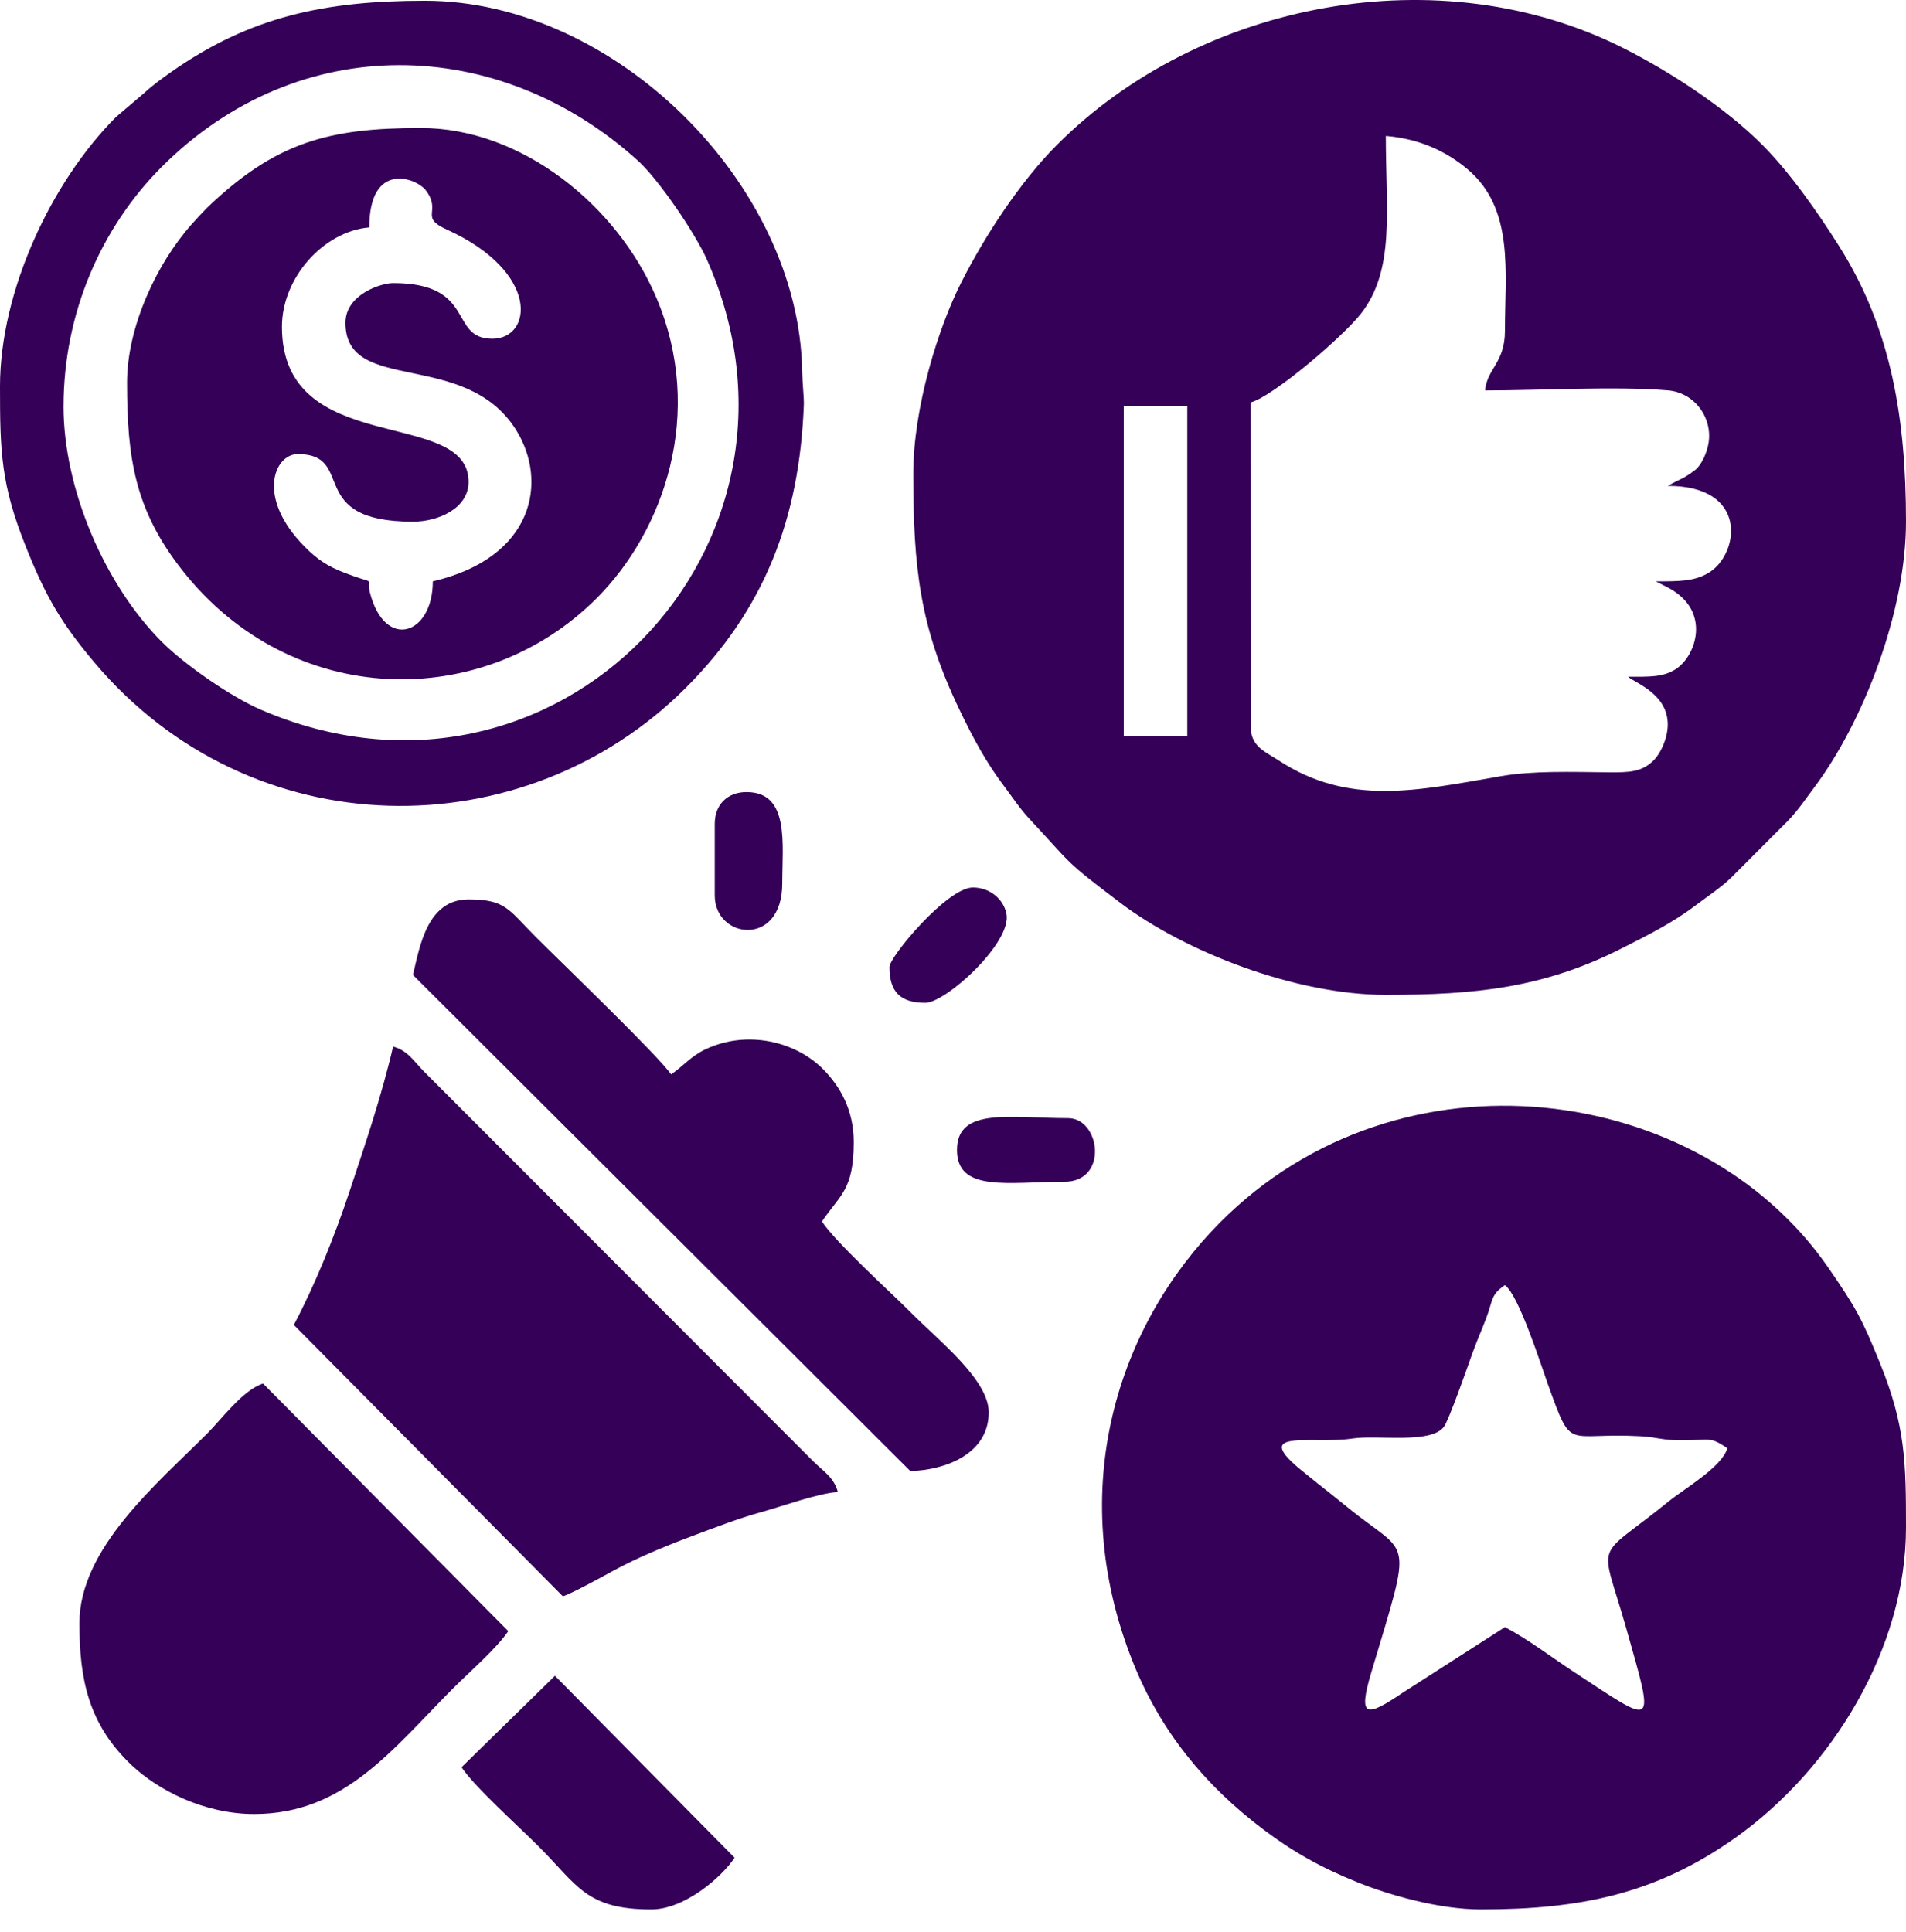
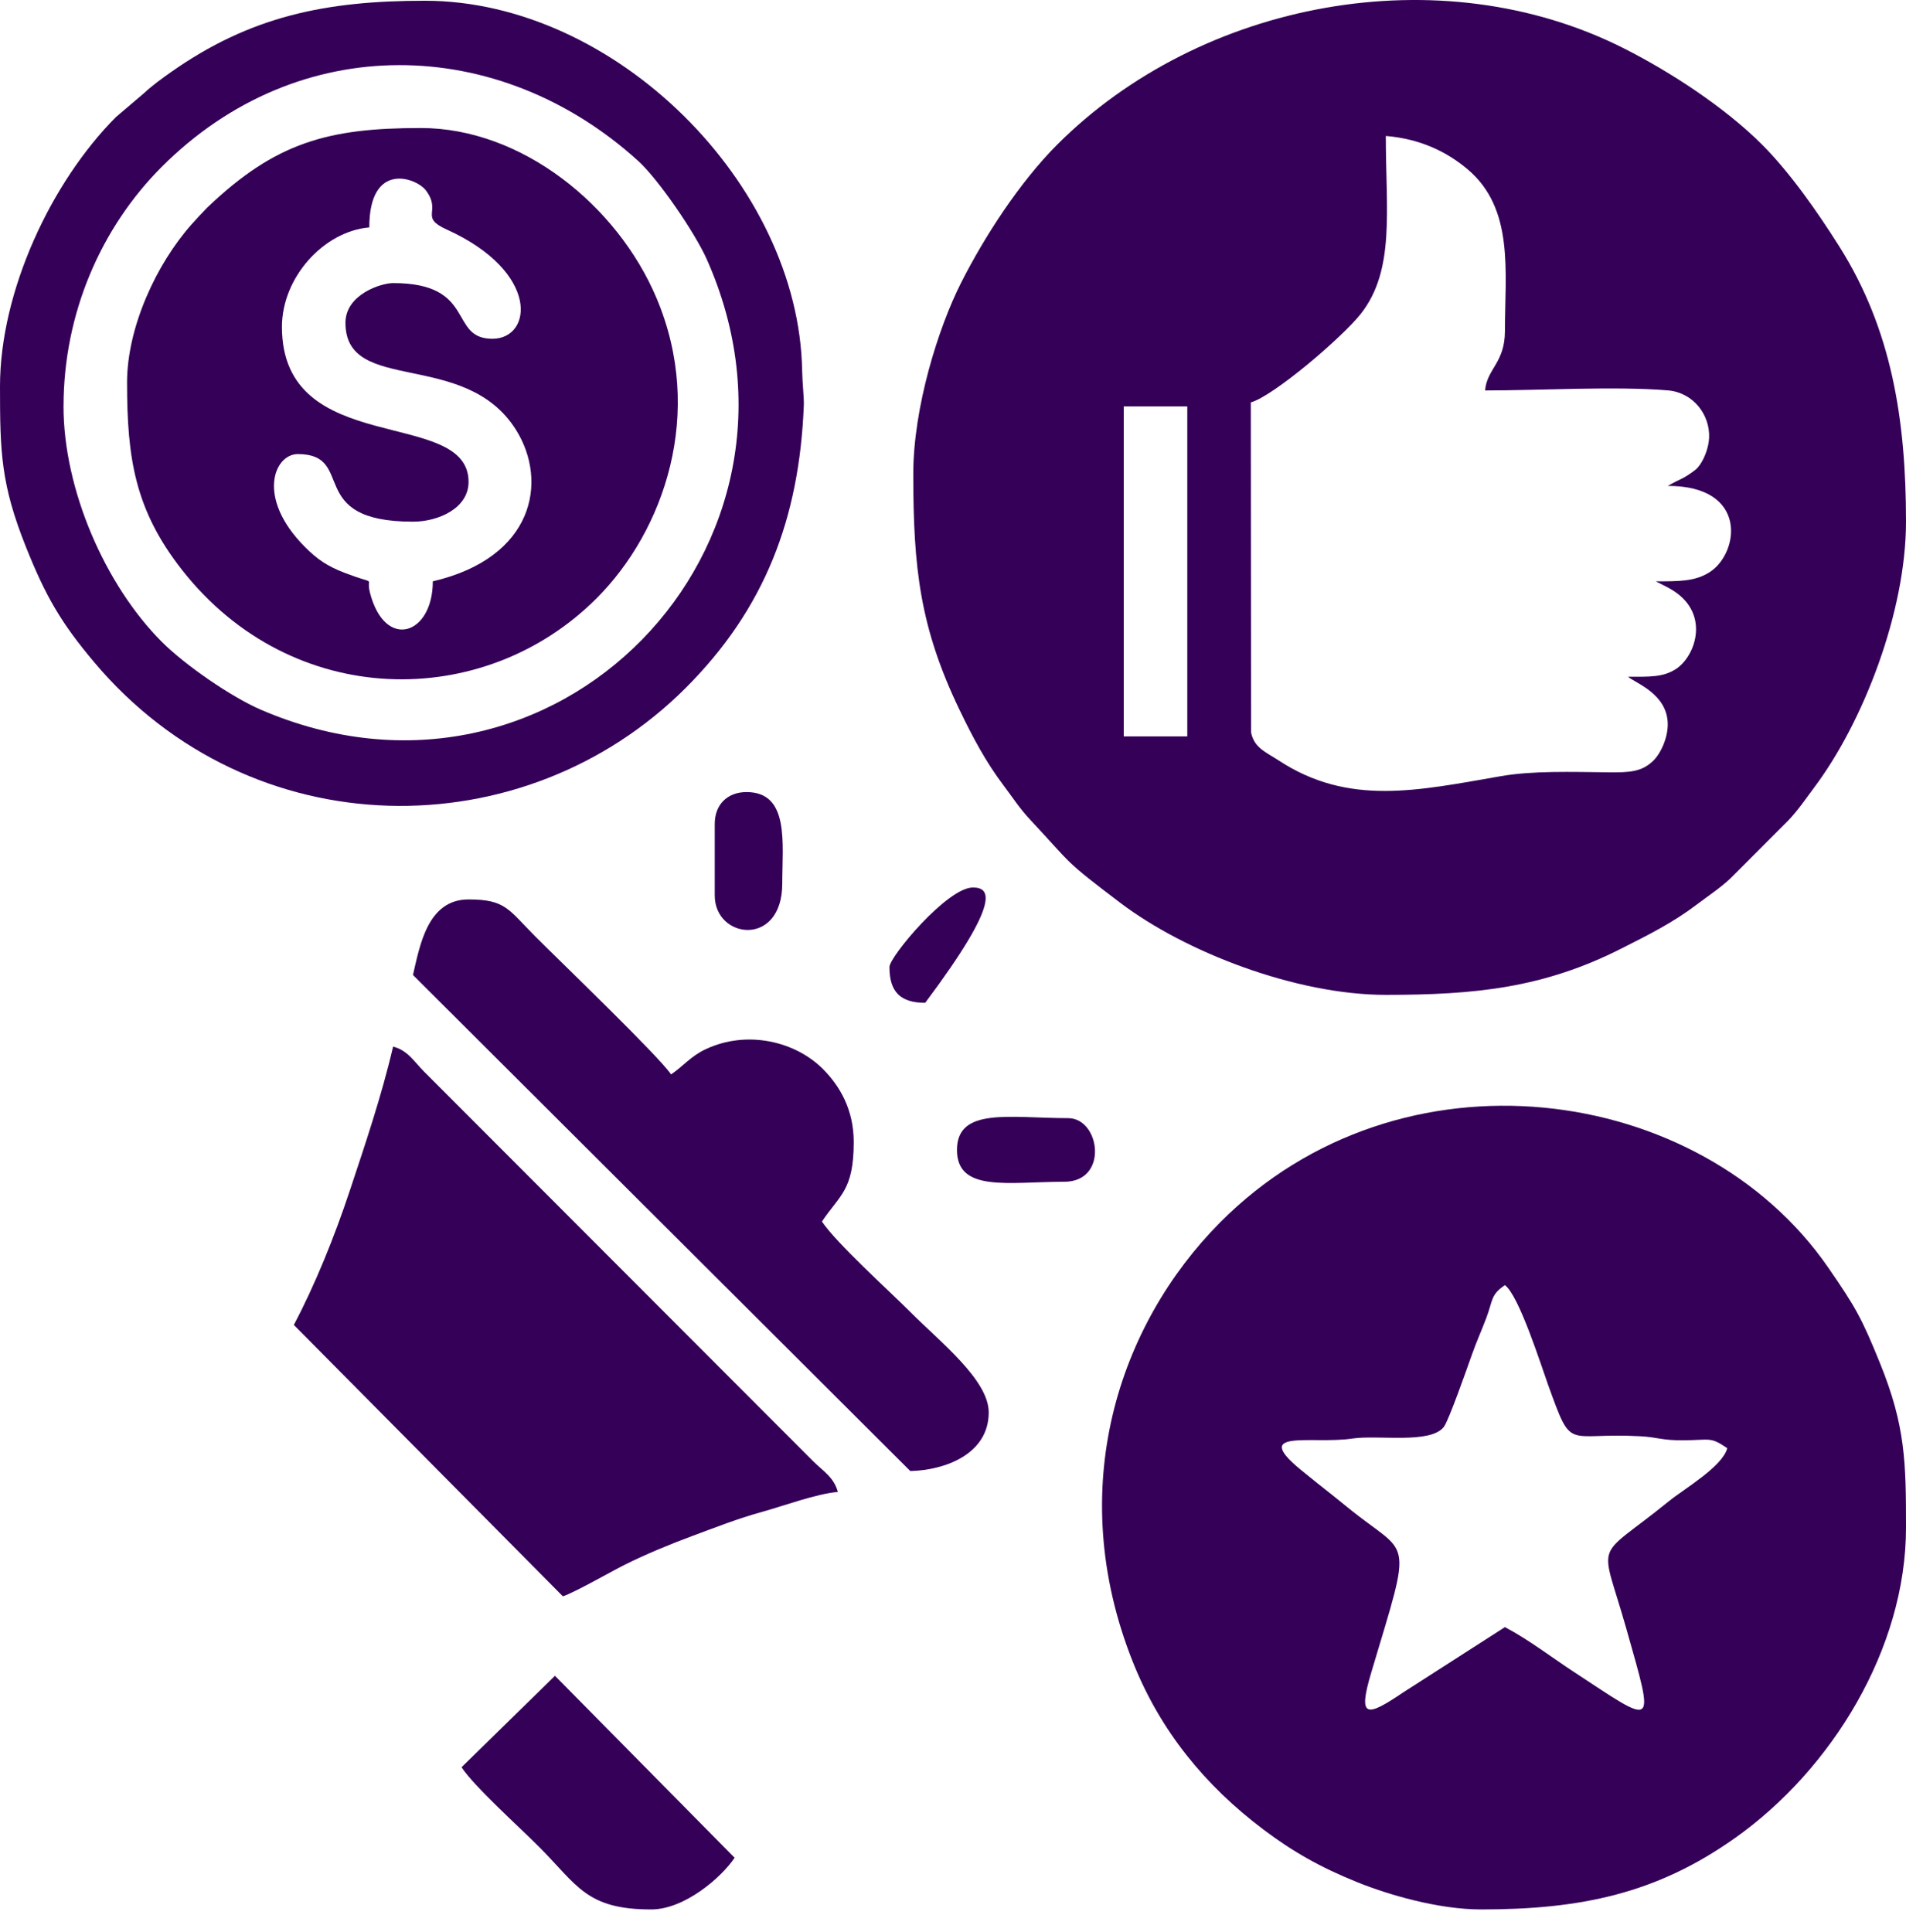
<svg xmlns="http://www.w3.org/2000/svg" width="74" height="75" viewBox="0 0 74 75" fill="none">
  <path fill-rule="evenodd" clip-rule="evenodd" d="M43.629 15.776H46.096V28.59H43.629V15.776ZM57.658 15.159C59.795 15.159 62.713 14.987 64.753 15.156C65.744 15.238 66.39 16.105 66.356 16.989C66.34 17.409 66.135 17.911 65.902 18.165C65.792 18.286 65.472 18.489 65.361 18.549C65.245 18.612 65.147 18.652 65.05 18.702L64.75 18.864C67.883 18.864 67.525 21.462 66.39 22.204C65.818 22.578 65.186 22.569 64.287 22.569L64.796 22.831C66.451 23.732 65.846 25.471 65.067 25.974C64.568 26.296 64.056 26.274 63.208 26.274C63.49 26.52 64.75 26.936 64.75 28.127C64.75 28.658 64.473 29.268 64.169 29.552C63.726 29.963 63.288 29.993 62.442 29.984C60.986 29.968 59.506 29.919 58.274 30.133C55.041 30.693 52.358 31.307 49.639 29.519C49.175 29.214 48.678 29.032 48.572 28.426L48.562 15.622C49.422 15.392 52.115 13.098 52.835 12.181C54.171 10.481 53.804 8.166 53.804 5.278C55.128 5.389 56.161 5.882 56.981 6.574C58.797 8.108 58.429 10.552 58.429 12.843C58.429 14.092 57.728 14.316 57.658 15.159ZM35.458 18.401C35.458 22.04 35.709 24.347 37.255 27.562C37.771 28.636 38.279 29.587 38.959 30.487C39.307 30.948 39.587 31.385 39.968 31.793C41.691 33.638 41.266 33.361 43.496 35.052C46.017 36.962 50.312 38.624 53.804 38.624C57.292 38.624 59.93 38.354 62.953 36.824C64.043 36.272 64.945 35.823 65.874 35.119C66.334 34.77 66.77 34.49 67.178 34.108L69.414 31.87C69.817 31.448 70.088 31.037 70.434 30.576C72.339 28.04 74 23.753 74 20.253C74 16.267 73.436 12.781 71.411 9.569C70.583 8.256 69.499 6.702 68.418 5.62C66.977 4.177 64.87 2.8 63.055 1.882C55.918 -1.73 46.612 0.041 41.041 5.62C39.6 7.062 38.225 9.173 37.308 10.99C36.434 12.722 35.458 15.805 35.458 18.401L35.458 18.401Z" fill="#350058" />
  <path fill-rule="evenodd" clip-rule="evenodd" d="M58.429 49.894C58.975 50.294 59.829 53.002 60.107 53.771C61.059 56.404 60.763 55.602 63.671 55.759C64.378 55.797 64.508 55.925 65.364 55.917C66.43 55.908 66.392 55.773 67.062 56.223C66.87 56.945 65.394 57.795 64.798 58.279C61.848 60.67 62.126 59.637 63.143 63.235C64.257 67.178 64.308 67.008 61.14 64.932C60.213 64.324 59.367 63.667 58.429 63.17L54.483 65.702C53.056 66.666 52.7 66.735 53.241 64.924C54.883 59.427 54.75 60.512 52.298 58.503C51.904 58.181 51.556 57.904 51.183 57.612C50.978 57.452 50.895 57.375 50.671 57.199C48.408 55.411 50.919 56.09 52.505 55.849C53.505 55.698 55.537 56.074 56.059 55.394C56.249 55.146 56.967 53.095 57.138 52.615C57.342 52.04 57.494 51.725 57.703 51.174C57.966 50.483 57.867 50.27 58.429 49.894V49.894ZM57.504 74.131C61.375 74.131 64.314 73.519 67.37 71.352C71.114 68.698 74 64.007 74 59.311C74 56.771 73.981 55.361 72.987 52.914C72.291 51.199 72.058 50.771 70.981 49.211C66.021 42.024 54.356 40.423 47.367 47.462C43.439 51.418 41.299 57.775 43.98 64.517C45.053 67.215 46.799 69.329 49.045 71.023C50.198 71.892 51.256 72.492 52.7 73.075C53.877 73.55 55.823 74.131 57.504 74.131V74.131Z" fill="#350058" />
  <path fill-rule="evenodd" clip-rule="evenodd" d="M13.412 12.534C13.412 15.344 18.069 13.528 20.042 16.702C21.281 18.694 20.734 21.652 16.804 22.569C16.804 24.665 14.937 25.257 14.363 23.007C14.193 22.341 14.697 22.741 13.419 22.254C12.707 21.983 12.323 21.722 11.828 21.223C9.939 19.321 10.647 17.629 11.562 17.629C13.859 17.629 11.8 20.253 16.033 20.253C17.026 20.253 18.192 19.729 18.192 18.709C18.192 15.78 10.946 17.827 10.946 12.689C10.946 10.768 12.577 8.976 14.338 8.829C14.338 6.234 16.171 6.9 16.539 7.397C17.158 8.232 16.263 8.421 17.341 8.909C20.982 10.56 20.676 13.152 19.117 13.152C17.397 13.152 18.519 10.99 15.262 10.99C14.805 10.99 13.412 11.425 13.412 12.534V12.534ZM4.933 14.85C4.933 17.783 5.234 19.791 7.069 22.129C11.331 27.559 18.779 27.618 23.165 23.226C25.778 20.61 27.384 16.045 25.485 11.561C23.965 7.973 20.252 4.97 16.341 4.97C12.761 4.97 10.702 5.513 8.032 8.073L7.731 8.389C7.615 8.516 7.557 8.578 7.437 8.712C6.081 10.236 4.933 12.696 4.933 14.85H4.933Z" fill="#350058" />
  <path fill-rule="evenodd" clip-rule="evenodd" d="M2.467 15.776C2.467 12.154 3.934 8.823 6.282 6.475C11.594 1.163 19.362 1.338 24.777 6.248C25.56 6.958 26.982 9.037 27.44 10.066C32.401 21.201 21.55 32.477 10.13 27.554C8.961 27.05 7.175 25.811 6.285 24.921C4.075 22.709 2.466 18.994 2.466 15.776H2.467ZM0 15.004C0 17.563 0.036 18.808 1.012 21.247C1.771 23.145 2.368 24.178 3.652 25.704C9.763 32.963 20.355 32.984 26.632 26.698C29.696 23.631 31.037 20.118 31.208 15.733C31.22 15.435 31.153 14.916 31.143 14.387C31.016 7.163 23.898 0.029 16.496 0.029C12.616 0.029 9.706 0.64 6.628 2.807C6.302 3.036 5.899 3.328 5.589 3.619L4.505 4.541C1.996 7.054 0 11.301 0 15.004Z" fill="#350058" />
  <path fill-rule="evenodd" clip-rule="evenodd" d="M11.408 51.438L21.853 61.974C22.32 61.821 23.703 61.026 24.253 60.75C25.059 60.346 26.054 59.936 26.848 59.643C27.795 59.293 28.608 58.967 29.599 58.693C30.401 58.471 31.702 57.99 32.529 57.922C32.376 57.349 31.956 57.114 31.566 56.725L16.457 41.596C16.069 41.205 15.834 40.784 15.262 40.631C14.819 42.539 14.166 44.46 13.586 46.209C12.988 48.014 12.231 49.881 11.408 51.438L11.408 51.438Z" fill="#350058" />
-   <path fill-rule="evenodd" clip-rule="evenodd" d="M3.083 63.016C3.083 65.17 3.422 66.942 5.121 68.54C6.145 69.503 7.921 70.426 9.867 70.426C13.381 70.426 15.232 67.909 17.613 65.525C18.246 64.891 19.283 63.997 19.733 63.325L10.213 53.715C9.446 53.948 8.599 55.099 8.055 55.644C6.103 57.599 3.083 60.108 3.083 63.016V63.016Z" fill="#350058" />
  <path fill-rule="evenodd" clip-rule="evenodd" d="M16.033 37.852L35.342 57.111C36.69 57.079 38.387 56.454 38.387 54.834C38.387 53.578 36.515 52.111 35.343 50.936C34.487 50.08 32.475 48.266 31.912 47.424C32.608 46.384 33.146 46.215 33.146 44.336C33.146 43.086 32.609 42.167 31.959 41.511C30.89 40.433 29.01 39.973 27.392 40.736C26.809 41.011 26.526 41.395 26.054 41.712C25.583 41.008 21.878 37.453 20.774 36.347C19.737 35.308 19.63 34.919 18.192 34.919C16.6 34.919 16.301 36.703 16.033 37.853V37.852Z" fill="#350058" />
  <path fill-rule="evenodd" clip-rule="evenodd" d="M17.919 68.61C18.402 69.349 20.149 70.919 20.928 71.7C22.416 73.189 22.753 74.131 25.283 74.131C26.57 74.131 28.003 72.899 28.521 72.124L21.546 65.06L17.919 68.61V68.61Z" fill="#350058" />
  <path fill-rule="evenodd" clip-rule="evenodd" d="M27.75 31.986V34.765C27.75 36.462 30.371 36.793 30.371 34.302C30.371 32.741 30.662 30.751 28.983 30.751C28.238 30.751 27.75 31.239 27.75 31.986Z" fill="#350058" />
-   <path fill-rule="evenodd" clip-rule="evenodd" d="M34.533 37.543C34.533 38.508 34.957 38.933 35.921 38.933C36.724 38.933 39.314 36.577 39.073 35.464C38.948 34.885 38.413 34.456 37.771 34.456C36.775 34.456 34.533 37.144 34.533 37.543Z" fill="#350058" />
+   <path fill-rule="evenodd" clip-rule="evenodd" d="M34.533 37.543C34.533 38.508 34.957 38.933 35.921 38.933C38.948 34.885 38.413 34.456 37.771 34.456C36.775 34.456 34.533 37.144 34.533 37.543Z" fill="#350058" />
  <path fill-rule="evenodd" clip-rule="evenodd" d="M37.154 44.645C37.154 46.304 39.164 45.88 41.317 45.88C43.057 45.88 42.713 43.41 41.471 43.41C39.221 43.41 37.154 42.971 37.154 44.645Z" fill="#350058" />
</svg>